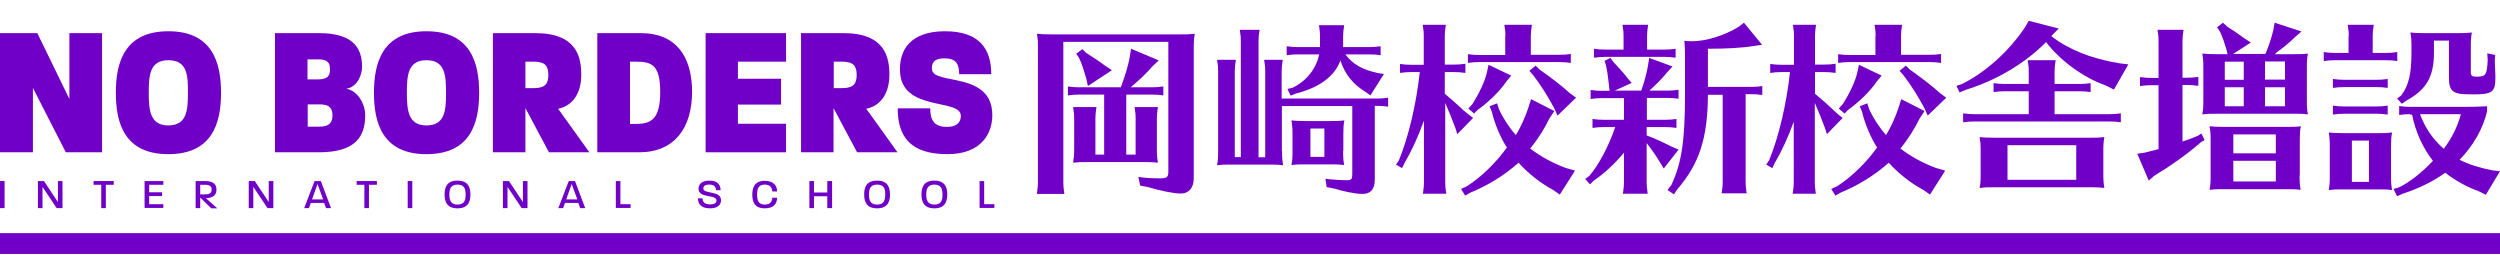
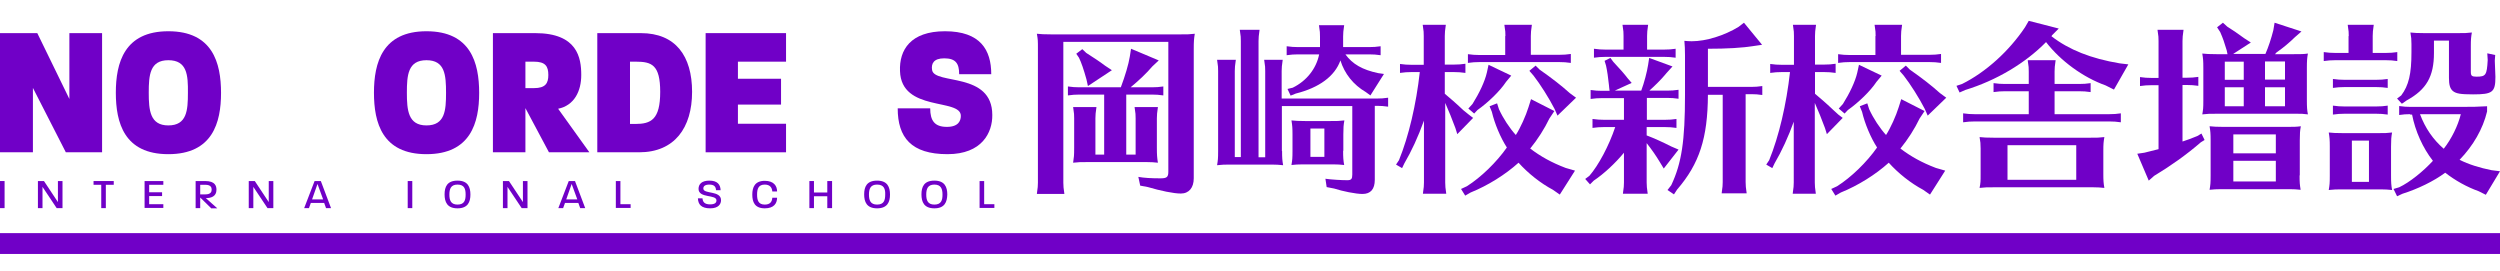
<svg xmlns="http://www.w3.org/2000/svg" version="1.1" id="レイヤー_1" x="0px" y="0px" viewBox="0 0 1200 130" style="enable-background:new 0 0 1200 130;" xml:space="preserve">
  <style type="text/css">
	.st0{fill:#7000C7;}
</style>
  <g>
    <g>
      <g>
        <path class="st0" d="M566.7,16.5c3.3,0,4.4,0,6.8-0.3c-0.4,2.4-0.5,3.8-0.5,7.2v62.2c0,4.5-2.3,7.3-6.2,7.3     c-3.4,0-9.7-1.3-15.8-3.1l-3.7-0.7l-0.9-4.2c2.6,0.5,6.3,0.7,10.6,0.7c3.1,0,3.8-0.6,3.8-3.2V20.1h-50.4v67.6     c0,1.6,0.1,2.7,0.5,5.4h-13.2l0.1-0.9c0.3-2,0.4-2.9,0.4-4.5V23.4c0-4,0-4.3-0.5-7.2c1.7,0.2,3.5,0.3,6.8,0.3H566.7z M540.7,74.2     h4.4V56.8c0-1.8,0-2.1-0.5-5.4h11.2c-0.4,2.7-0.5,3.8-0.5,5.4v14.1c0,3.4,0.1,4.8,0.5,7.2c-1.9-0.2-3.3-0.3-5.3-0.3h-1.4h-27.2     c-3.3,0-4.2,0-6.8,0.3c0.4-2.8,0.5-3.2,0.5-7.2V56.8c0-1.8,0-2.1-0.5-5.4h11.2c-0.4,2.7-0.5,3.8-0.5,5.4v17.4h4.2V45.4H518     c-2.3,0-2.8,0.1-5.4,0.4v-4.3c2,0.3,3.7,0.4,5.4,0.4h20c2.1-5.6,3.7-11,4.3-14.7l0.6-3.8l13.3,5.6l-3.1,2.9     c-2.7,3.2-6.4,6.7-10.4,10h10.3c2.1,0,3.2-0.1,5.4-0.4v4.3c-2.3-0.3-3.3-0.4-5.4-0.4h-12.4V74.2z M521.4,25.4     c3.6,2.3,6.5,4.2,9,6.1l3.3,2.2l-11.5,7.6l-0.7-3.2c-1.3-4.7-2.5-8.2-3.6-10.4l-1.3-1.9l2.9-2.2L521.4,25.4z" />
        <path class="st0" d="M615.4,72.5c0,3.3,0.1,4.5,0.5,6.8c-1.9-0.2-3.3-0.3-5.3-0.3h-1.4H591c-3.3,0-4.2,0-6.8,0.3     c0.4-2.4,0.5-3.2,0.5-6.8V34.1c0-1.8,0-2.1-0.5-5.4h9c-0.4,2.7-0.5,3.8-0.5,5.4v41.3h2.9V19.7c0-1.8,0-2.1-0.5-5.4h9.5     c-0.4,2.7-0.5,3.8-0.5,5.4v55.8h3.2V34.1c0-1.8,0-2.1-0.5-5.4h8.9c-0.4,2.7-0.5,3.8-0.5,5.4v13.2h45.7c2.1,0,3.2-0.1,5.4-0.4v4.3     c-2.3-0.3-3.3-0.4-5.4-0.4h-1v35.5c0,4.5-2,6.8-5.9,6.8c-3.2,0-9.6-1.3-13.6-2.6l-3.6-0.7l-0.6-4c2.7,0.4,7.8,0.7,10.5,0.7     c1.9,0,2.4-0.6,2.4-2.7V50.9h-33.8V72.5z M655.6,44.2c-6-3.5-10.2-8.8-12.2-15.2c-2.7,7.6-10.2,13.1-21.4,15.9l-2.5,1l-1.5-3.2     l2.5-0.6c6.6-3.2,11.3-9.1,12.7-16H623c-2.3,0-2.8,0.1-5.4,0.4v-4.3c2,0.3,3.7,0.4,5.4,0.4h10.6v-5.1c0-1.8,0-2.1-0.5-5.4h12.1     c-0.4,2.7-0.5,3.8-0.5,5.4v5.1h12.6c2.1,0,3.2-0.1,5.4-0.4v4.3c-2.3-0.3-3.3-0.4-5.4-0.4h-11.5c3.4,4.7,8.2,7.4,15.7,9l2.8,0.4     l-6.5,10.3L655.6,44.2z M644.7,72.4c0,3.3,0.1,4.5,0.5,6.8c-1.9-0.2-3.3-0.3-5.3-0.3h-1.4h-12h-1.2c-2.3,0-3.3,0.1-5.4,0.3     c0.4-2.4,0.5-3.2,0.5-6.8v-7.8c0-3.3-0.1-4.3-0.5-6.8c2.1,0.2,3.3,0.3,6.6,0.3h12c3.3,0,4.4,0,6.8-0.3c-0.4,2.1-0.5,3.6-0.5,6.8     V72.4z M635.7,61.7h-6.7v13.6h6.7V61.7z" />
        <path class="st0" d="M683.5,57.9c-2.8,7.8-6,14.7-9.4,20.5l-1.1,2.3l-2.9-1.7l1.4-2.1c4.7-11.5,8.3-26.9,10-42.3h-4.1     c-2.3,0-2.8,0.1-5.4,0.4v-4.3c2,0.3,3.7,0.4,5.4,0.4h6V17.3c0-1.8,0-2.1-0.5-5.4h11.1c-0.4,2.7-0.5,3.8-0.5,5.4V31h4.5     c2.1,0,3.2-0.1,5.4-0.4V35c-2.3-0.3-3.3-0.4-5.4-0.4h-4.5V45c2.7,2.3,4.9,4.1,8.9,7.9L705,55l2.1,1.6l-7.6,7.8l-0.9-2.9     c-1.6-4.3-3.2-8.3-4.9-12.1v38.2c0,1.6,0.1,2.7,0.5,5.4H683l0.1-0.9c0.3-2,0.4-2.9,0.4-4.5V57.9z M743.7,56.9     c-2.3,4.8-5.6,10-9.2,14.4c5,3.8,10.2,6.7,17,9.3l4.5,1.3l-7.3,11.5l-3.3-2.3c-6-3.2-11.9-7.9-16.5-13c-6.3,5.7-14.8,11-23,14.3     l-2.6,1.5l-2-3.2l2.8-1.3c6.8-4.3,14.2-11.5,19.2-18.6c-3.1-4.8-5.9-11.5-7.2-17.1l-1.1-2.7l3.6-1.4l0.9,2.8     c2,4.4,5.1,9.1,8.1,12.4c2.2-3.4,4.8-9.2,6.1-13.4l1.2-3.8l11.2,5.7L743.7,56.9z M722.6,17.3c0-1.8,0-2.1-0.5-5.4h13.2     c-0.4,2.7-0.5,3.8-0.5,5.4v9h13.8c2.1,0,3.2-0.1,5.4-0.4v4.3c-2.3-0.3-3.3-0.4-5.4-0.4H710c-2.3,0-2.8,0.1-5.4,0.4V26     c2,0.3,3.7,0.4,5.4,0.4h12.5V17.3z M725.4,36.3l-2.5,3c-2.9,4.4-8.6,9.9-13.7,13.5l-1.6,1.7l-2.8-2.4l2-2.2     c3.2-5.1,5.9-10.7,6.9-15.1l0.8-3.7L725.4,36.3z M739,33.4c6,4.2,10.5,7.7,14.5,11.3l3,2.2l-8.9,8.6l-1.4-3.2     c-2.6-5.1-6.9-11.9-10.1-16l-2-2.3l3-2.5L739,33.4z" />
        <path class="st0" d="M790.4,57.5h8.9c2.1,0,3.2-0.1,5.4-0.4v4.3c-2.3-0.3-3.3-0.4-5.4-0.4h-8.9v4c3.2,1.2,7.7,3.2,11.8,5.3     l3.5,1.5l-7.1,9.1l-2-3.3c-1.6-2.7-3.9-6-6.2-8.9v18.9c0,1.6,0.1,2.7,0.5,5.4H779l0.1-0.9c0.3-2,0.4-2.9,0.4-4.5V73.3     c-4.1,5-9.7,10.2-14.5,13.4l-1.8,1.8l-2.3-2.6l2-1.5c4.3-4.9,9.4-14.4,12.4-23.4h-5.5c-2.3,0-2.8,0.1-5.4,0.4v-4.3     c2,0.3,3.7,0.4,5.4,0.4h9.7V47.1h-10.6c-2.3,0-2.8,0.1-5.4,0.4v-4.3c2,0.3,3.7,0.4,5.4,0.4h3.7l-0.2-1.6l-0.1-1.1     c-0.3-3.2-0.9-7.2-1.4-9.4l-0.7-2.3l2.8-1.4l1.4,1.9c3.2,3.4,5.3,5.8,6.9,7.9l1.9,2.2l-8.1,3.7h12.7c1.4-3.7,2.8-9.1,3.3-12.4     l0.5-3.3l11.2,4.1l-2.9,3.2l-0.5,0.6c-1.8,2.2-5.1,5.5-7.7,7.8h8.6c2.1,0,3.2-0.1,5.4-0.4v4.3c-2.3-0.3-3.3-0.4-5.4-0.4h-9.8     V57.5z M779.3,17.3c0-1.8,0-2.1-0.5-5.4h12.3c-0.4,2.7-0.5,3.8-0.5,5.4v6.5h8.3c2.1,0,3.2-0.1,5.4-0.4v4.3     c-2.3-0.3-3.3-0.4-5.4-0.4h-28.4c-2.3,0-2.8,0.1-5.4,0.4v-4.3c2,0.3,3.7,0.4,5.4,0.4h8.8V17.3z M819.8,45.5     c-0.1,20.8-4.1,33.1-14.8,45.5l-1.5,2.3l-3.1-2.1l1.8-2.3c5-10.6,6.6-21.3,6.6-43.4V28.1v-1.6c0-3.2-0.1-4.4-0.3-6.9     c1.3,0.1,2.2,0.2,3.5,0.2c6.9,0,15.6-2.7,22.5-6.9l2.6-2l8.7,10.6l-3.4,0.5c-6.1,1-13.5,1.4-22.6,1.4v18.3h21     c1.7,0,3-0.1,5.1-0.4v4.3c-2.3-0.3-3.2-0.4-5.1-0.4h-2.9v42.2c0,1.6,0.1,2.7,0.5,5.4h-12l0.1-0.9c0.3-2,0.4-2.9,0.4-4.5V45.5     H819.8z" />
        <path class="st0" d="M861.2,57.9c-2.8,7.8-6,14.7-9.4,20.5l-1.1,2.3l-2.9-1.7l1.4-2.1c4.7-11.5,8.3-26.9,10-42.3h-4.1     c-2.3,0-2.8,0.1-5.4,0.4v-4.3c2,0.3,3.7,0.4,5.4,0.4h6V17.3c0-1.8,0-2.1-0.5-5.4h11.1c-0.4,2.7-0.5,3.8-0.5,5.4V31h4.5     c2.1,0,3.2-0.1,5.4-0.4V35c-2.3-0.3-3.3-0.4-5.4-0.4h-4.5V45c2.7,2.3,4.9,4.1,8.9,7.9l2.3,2.1l2.1,1.6l-7.6,7.8l-0.9-2.9     c-1.6-4.3-3.2-8.3-4.9-12.1v38.2c0,1.6,0.1,2.7,0.5,5.4h-11.1l0.1-0.9c0.3-2,0.4-2.9,0.4-4.5V57.9z M921.4,56.9     c-2.3,4.8-5.6,10-9.2,14.4c5,3.8,10.2,6.7,17,9.3l4.5,1.3l-7.3,11.5l-3.3-2.3c-6-3.2-11.9-7.9-16.5-13c-6.3,5.7-14.8,11-23,14.3     l-2.6,1.5l-2-3.2l2.8-1.3c6.8-4.3,14.2-11.5,19.2-18.6c-3.1-4.8-5.9-11.5-7.2-17.1l-1.1-2.7l3.6-1.4l0.9,2.8     c2,4.4,5.1,9.1,8.1,12.4c2.2-3.4,4.8-9.2,6.1-13.4l1.2-3.8l11.2,5.7L921.4,56.9z M900.3,17.3c0-1.8,0-2.1-0.5-5.4H913     c-0.4,2.7-0.5,3.8-0.5,5.4v9h13.8c2.1,0,3.2-0.1,5.4-0.4v4.3c-2.3-0.3-3.3-0.4-5.4-0.4h-38.6c-2.3,0-2.8,0.1-5.4,0.4V26     c2,0.3,3.7,0.4,5.4,0.4h12.5V17.3z M903.2,36.3l-2.5,3c-2.9,4.4-8.6,9.9-13.7,13.5l-1.6,1.7l-2.8-2.4l2-2.2     c3.2-5.1,5.9-10.7,6.9-15.1l0.8-3.7L903.2,36.3z M916.7,33.4c6,4.2,10.5,7.7,14.5,11.3l3,2.2l-8.9,8.6l-1.4-3.2     c-2.6-5.1-6.9-11.9-10.1-16l-2-2.3l3-2.5L916.7,33.4z" />
        <path class="st0" d="M984.7,17.4c8.4,6.5,19,10.7,32.7,13l4.2,0.5l-6.9,12.1l-4-2c-10.7-3.8-21.6-11.7-28.6-20.8     c-9.9,10.1-23.8,18.4-38.8,23l-2.7,1.2l-1.5-3.2l2.7-0.9c11.3-5.6,22.5-15.7,30.2-27.2l1.8-3.1l14.4,3.7l-3.2,3.2L984.7,17.4z      M986.3,54.8h26.3c2.1,0,3.2-0.1,5.4-0.4v4.3c-2.3-0.3-3.3-0.4-5.4-0.4h-64.9c-2.3,0-2.8,0.1-5.4,0.4v-4.3c2,0.3,3.7,0.4,5.4,0.4     h26.1v-11h-11.5c-2.3,0-2.8,0.1-5.4,0.4v-4.3c2,0.3,3.7,0.4,5.4,0.4h11.5v-6c0-1.8,0-2.1-0.5-5.4h13.4c-0.4,2.7-0.5,3.8-0.5,5.4     v6h11.9c2.1,0,3.2-0.1,5.4-0.4v4.3c-2.3-0.3-3.3-0.4-5.4-0.4h-11.9V54.8z M1003.3,66.1c3.3,0,4.4,0,6.8-0.3     c-0.4,2.3-0.5,3.3-0.5,6.6v11.2c0,3.1,0.1,4.4,0.5,6.6c-1.9-0.2-3.3-0.3-5.3-0.3h-1.4h-46.4c-3.3,0-4.2,0-6.8,0.3     c0.5-2.6,0.5-3,0.5-6.6V72.4v-1.1c0-2.2-0.1-3.3-0.5-5.5c1.7,0.2,3.5,0.3,6.8,0.3H1003.3z M963.6,69.7v16.6h33V69.7H963.6z" />
        <path class="st0" d="M1047.7,67.9c2.3-0.7,3.9-1.4,7-2.6l2-1.2l1.5,3.1l-1.8,1.1c-6.9,6-14.9,11.6-22.4,16.1l-2.6,2.3l-5.5-12.9     l3.4-0.5c3.3-0.8,4.5-1.1,6.8-1.7V40.9h-3.5c-2.3,0-2.8,0.1-5.4,0.4v-4.3c2,0.3,3.7,0.4,5.4,0.4h3.5V19.7c0-1.8,0-2.1-0.5-5.4     h12.5c-0.4,2.7-0.5,3.8-0.5,5.4v17.6h2.2c2.1,0,3.2-0.1,5.4-0.4v4.3c-2.3-0.3-3.3-0.4-5.4-0.4h-2.2V67.9z M1107.3,48.2     c0,3.2,0.1,4.7,0.5,6.7c-2.4-0.3-3.1-0.3-5.1-0.3h-1.5h-37.3c-3.3,0-4.2,0-6.8,0.3c0.4-2.4,0.5-2.9,0.5-6.7V32.6     c0-3.4-0.1-4.4-0.5-6.9c1.7,0.2,3.5,0.3,6.8,0.3h5.3l-0.4-1.9c-1.2-4-1.7-5.5-3.1-8.7l-1.5-2.3l2.8-2.2l2.1,1.9     c2.6,1.6,4.6,3,8.2,5.6l3.1,2l-8.5,5.5h15.5c1.4-3.2,2.8-7.4,3.8-11.4l0.6-3.6l12.9,4.2l-3.2,2.8c-2.2,2.2-5.5,5-8.8,7.3L1092,26     h9.1c3.3,0,4.6,0,6.7-0.3c-0.4,2.1-0.5,3.6-0.5,6.9V48.2z M1103.8,84.2c0,3.4,0.1,4.5,0.5,6.9c-1.9-0.2-3.4-0.3-5.3-0.3h-1.5     h-30.3h-1.1c-2.3,0-3.3,0.1-5.5,0.3c0.4-2.4,0.5-3.2,0.5-6.9V67.4c0-3.3-0.1-4.3-0.5-6.8c2.1,0.2,3.4,0.3,6.6,0.3h30.5     c3.2,0,4.5,0,6.7-0.3c-0.4,2.1-0.5,3.6-0.5,6.8V84.2z M1077,29.6h-9.1v8.7h9.1V29.6z M1067.9,41.8V51h9.1v-9.1H1067.9z      M1092.4,64.5H1072v9.1h20.4V64.5z M1072,77.2v9.9h20.4v-9.9H1072z M1096.8,38.2v-8.7h-9.6v8.7H1096.8z M1087.2,51h9.6v-9.1h-9.6     V51z" />
        <path class="st0" d="M1127.4,17.3c0-1.8,0-2.1-0.5-5.4h12.5c-0.4,2.7-0.5,3.8-0.5,5.4v8.1h6.4c2.1,0,3.2-0.1,5.4-0.4v4.3     c-2.3-0.3-3.3-0.4-5.4-0.4h-24.5c-2.3,0-2.8,0.1-5.4,0.4v-4.3c2,0.3,3.7,0.4,5.4,0.4h6.5V17.3z M1141.4,63.9c3.3,0,4.4,0,6.8-0.3     c-0.4,2.1-0.5,3.6-0.5,6.8v14c0,3.3,0.1,4.5,0.5,6.8c-1.9-0.2-3.3-0.3-5.3-0.3h-1.4h-16.9c-3.3,0-4.1,0-6.8,0.3     c0.4-2.4,0.5-3.2,0.5-6.8v-14c0-3.3-0.1-4.3-0.5-6.8c1.7,0.2,3.5,0.3,6.8,0.3H1141.4z M1146.1,42.2c-2.3-0.3-3.3-0.4-5.4-0.4     h-15.5c-2.3,0-2.8,0.1-5.4,0.4v-4.3c2,0.3,3.7,0.4,5.4,0.4h15.5c2.1,0,3.2-0.1,5.4-0.4V42.2z M1146.1,55     c-2.3-0.3-3.3-0.4-5.4-0.4h-15.5c-2.3,0-2.8,0.1-5.4,0.4v-4.3c2,0.3,3.7,0.4,5.4,0.4h15.5c2.1,0,3.2-0.1,5.4-0.4V55z      M1128.9,67.5v19.8h8.2V67.5H1128.9z M1156.9,54.8c-2.2,0-3.1,0.1-5.3,0.4v-4.3c2.1,0.3,3.6,0.4,5.3,0.4h23.7     c6.1,0,8.3,0,13.2-0.3v2.5c-2,8.4-6.7,16.5-13.2,23.2c4.3,2.2,9.8,3.9,15.4,5l4,0.5l-6.8,11.3l-3.4-1.7     c-5.8-2.1-11.2-5.1-16.1-8.9c-5.5,4.1-13.2,7.8-20.5,10.1l-2.6,1.2l-1.7-3.5l2.7-0.8c5.1-2.4,11.6-7.7,16.2-12.7     c-4.8-6.1-8.5-14.3-10-22.2H1156.9z M1179.7,15.9c3.3,0,4.4,0,6.8-0.3c-0.4,2.2-0.5,3.3-0.5,6.7v12.2c0,1.9,0.5,2.3,2.7,2.3     c4.5,0,5-0.7,5.4-8l-0.2-3.2l3.8,0.8l-0.2,2.7c0.1,2.4,0.3,6.6,0.3,7.8c0,7.4-1.4,8.4-10.7,8.4c-6.2,0-8.2-0.4-9.7-1.6     c-1.4-1.2-1.9-3-1.9-6.3V19.5h-7.2v5.9c0,11.3-3.6,17.6-13.1,22.8l-2.3,1.6l-2.3-2.5l2-1.5c3.6-4.8,4.9-10.3,4.9-20.7v-2.8v-1.2     c0-2.2-0.1-3.3-0.5-5.5c1.7,0.2,3.5,0.3,6.8,0.3H1179.7z M1161.6,54.8c2.5,6.7,6.3,12.2,11.4,16.6c3.7-4.7,6.8-11,8.2-16.6     H1161.6z" />
      </g>
    </g>
    <g>
      <g>
        <g>
          <path class="st0" d="M31.6,73.1L15.8,42.2v30.9H0V15.9h17.9l15.4,31.6V15.9H49v57.2H31.6z" />
          <path class="st0" d="M80.8,74c-21.2,0-25.2-15.1-25.2-29.5S59.7,15,80.8,15c21.2,0,25.3,15.1,25.3,29.6      C106.1,58.9,102,74,80.8,74z M80.8,28.9c-8.9,0-9.4,7.2-9.4,15.6s0.6,15.7,9.4,15.7c8.9,0,9.4-7.2,9.4-15.6      C90.3,36,89.8,28.9,80.8,28.9z" />
-           <path class="st0" d="M153,73.1h-21V15.9h21.1c15.4,0,20.7,6.3,20.7,16.1c0,3.6-2,9.7-7.6,10.6c5.6,0.9,9.1,7.5,9.1,12.6      C175.3,65.3,171,73.1,153,73.1z M153,28.5h-5.4v9.6h5.2c4.8,0,5.6-2.1,5.6-4.8C158.4,30.6,157.7,28.5,153,28.5z M153.6,50.1      h-5.9v10.7h5.7c5.1,0,6.2-2.5,6.2-5.5C159.5,52.2,158.4,50.1,153.6,50.1z" />
          <path class="st0" d="M204.7,74c-21.2,0-25.2-15.1-25.2-29.5S183.6,15,204.7,15c21.2,0,25.3,15.1,25.3,29.6      C230,58.9,225.9,74,204.7,74z M204.7,28.9c-8.9,0-9.4,7.2-9.4,15.6s0.6,15.7,9.4,15.7c8.9,0,9.4-7.2,9.4-15.6      C214.1,36,213.6,28.9,204.7,28.9z" />
          <path class="st0" d="M263.5,73.1l-11.3-21.2v21.2h-15.6V15.9h20.3c20.3,0,22.1,11.9,22.1,20.1c0,7.7-3.3,14.6-11.1,16.2l15,20.9      H263.5z M256.3,29.6h-4.1v12.7h4.1c5.6,0,6.9-2.4,6.9-6.3C263.2,31.8,261.8,29.6,256.3,29.6z" />
          <path class="st0" d="M306.8,73.1h-20.1V15.9h20.9c16.7,0,24.6,11,24.6,28.2C332.2,61.3,323.8,73.1,306.8,73.1z M305.2,29.6h-2.8      v29.9h2.5c7.6,0,12-2.1,12-15.4C316.9,31.1,312.8,29.6,305.2,29.6z" />
          <path class="st0" d="M338.7,73.1V15.9h38.6v13.7h-23.1v8.2h20.7v12.4h-20.7v9.2h23.1v13.7H338.7z" />
-           <path class="st0" d="M411.4,73.1l-11.3-21.2v21.2h-15.6V15.9h20.3c20.3,0,22.1,11.9,22.1,20.1c0,7.7-3.3,14.6-11.1,16.2l15,20.9      H411.4z M404.3,29.6h-4.1v12.7h4.1c5.6,0,6.9-2.4,6.9-6.3C411.2,31.8,409.8,29.6,404.3,29.6z" />
          <path class="st0" d="M454.8,74c-17.4,0-23.9-8-23.9-22h15.6c0,5.9,2.1,8.9,8,8.9c5.8,0,6.7-3.2,6.7-5.3      c0-8.6-28.6-1.7-29.2-21.5C431.6,24,437,15,453.6,15c17,0,22.2,9,22.2,20.6h-15.4c0-5.3-1.8-7.6-7.2-7.6c-5,0-6.3,2.5-5.8,5.6      c1.1,7.2,28.9,0.7,28.9,21.6C476.4,63.6,471.4,74,454.8,74z" />
        </g>
        <g>
          <path class="st0" d="M0,99.9v-13h2.2v13H0z" />
          <path class="st0" d="M27.2,99.9l-6.8-10.2v10.2h-2.2v-13h2.9l6.7,10.1V86.9H30v13H27.2z" />
          <path class="st0" d="M50.8,88.7v11.2h-2.2V88.7h-3.7v-1.8h9.7v1.8H50.8z" />
          <path class="st0" d="M69.4,99.9v-13h9v1.8h-6.8v3.6h6.2v1.8h-6.2V98h6.8v1.8H69.4z" />
          <path class="st0" d="M101.3,99.9l-5.2-5.1v5.1h-2.2v-13h4.6c4.9,0,5.4,2.5,5.4,4.2c0,3.2-2.6,4-5.1,4l5.5,4.9H101.3z M98.6,88.7      h-2.5v4.6h2.5c2.6,0,3-1.3,3-2.3C101.6,90,101.2,88.7,98.6,88.7z" />
          <path class="st0" d="M128.4,99.9l-6.8-10.2v10.2h-2.2v-13h2.9l6.7,10.1V86.9h2.2v13H128.4z" />
          <path class="st0" d="M156.5,99.9l-0.9-2.5h-6.4l-0.9,2.5h-2.3l5-13h3l4.9,13H156.5z M152.4,88.3l-2.6,7.4h5.3L152.4,88.3z" />
-           <path class="st0" d="M177.1,88.7v11.2h-2.2V88.7h-3.7v-1.8h9.7v1.8H177.1z" />
          <path class="st0" d="M195.7,99.9v-13h2.2v13H195.7z" />
          <path class="st0" d="M219.6,100c-5,0-6.2-3.1-6.2-6.7c0-3.6,1.2-6.6,6.2-6.6c5,0,6.2,3.1,6.2,6.7      C225.8,96.9,224.6,100,219.6,100z M219.6,88.6c-3.2,0-3.9,2.1-3.9,4.8c0,2.7,0.7,4.8,3.9,4.8c3.3,0,3.9-2.1,3.9-4.8      C223.5,90.7,222.9,88.6,219.6,88.6z" />
          <path class="st0" d="M250.4,99.9l-6.8-10.2v10.2h-2.2v-13h2.9l6.7,10.1V86.9h2.2v13H250.4z" />
          <path class="st0" d="M278.5,99.9l-0.9-2.5h-6.4l-0.9,2.5h-2.3l5-13h3l4.9,13H278.5z M274.4,88.3l-2.6,7.4h5.3L274.4,88.3z" />
          <path class="st0" d="M295.6,99.9v-13h2.2V98h4.9v1.8H295.6z" />
          <path class="st0" d="M340.9,100c-4.3,0-5.8-1.9-5.9-4.8h2.2c0.1,1.6,0.9,2.9,3.6,2.9c2.5,0,3.1-0.9,3.1-1.9c0-3-8.5-0.9-8.6-5.5      c0-2.3,1.5-4,5.2-4c3.8,0,5.3,1.8,5.4,4.6h-2.2c-0.1-1.8-1-2.7-3.2-2.7c-2,0-2.9,0.7-2.9,1.9c0,2.8,8.5,0.8,8.5,5.6      C346.1,97.9,344.9,100,340.9,100z" />
          <path class="st0" d="M367.1,100c-4.9,0-6-3.1-6-6.6s1.2-6.6,6-6.6c4.3,0,5.9,2.4,5.9,5.1h-2.3c-0.1-1.8-1.1-3.3-3.6-3.3      c-3.1,0-3.7,2.1-3.7,4.8c0,2.7,0.6,4.8,3.7,4.8c2.5,0,3.5-1.3,3.6-3.3h2.3C373,97.7,371.4,100,367.1,100z" />
          <path class="st0" d="M397.1,99.9v-5.7h-6.4v5.7h-2.2v-13h2.2v5.5h6.4v-5.5h2.3v13H397.1z" />
          <path class="st0" d="M421,100c-5,0-6.2-3.1-6.2-6.7c0-3.6,1.2-6.6,6.2-6.6c5,0,6.2,3.1,6.2,6.7C427.2,96.9,426,100,421,100z       M421,88.6c-3.2,0-3.9,2.1-3.9,4.8c0,2.7,0.7,4.8,3.9,4.8c3.3,0,3.9-2.1,3.9-4.8C425,90.7,424.3,88.6,421,88.6z" />
          <path class="st0" d="M448.5,100c-5,0-6.2-3.1-6.2-6.7c0-3.6,1.2-6.6,6.2-6.6c5,0,6.2,3.1,6.2,6.7      C454.6,96.9,453.5,100,448.5,100z M448.5,88.6c-3.2,0-3.9,2.1-3.9,4.8c0,2.7,0.7,4.8,3.9,4.8c3.3,0,3.9-2.1,3.9-4.8      C452.4,90.7,451.7,88.6,448.5,88.6z" />
          <path class="st0" d="M470.2,99.9v-13h2.2V98h4.9v1.8H470.2z" />
        </g>
      </g>
    </g>
  </g>
  <rect y="111.9" class="st0" width="1200" height="10" />
</svg>